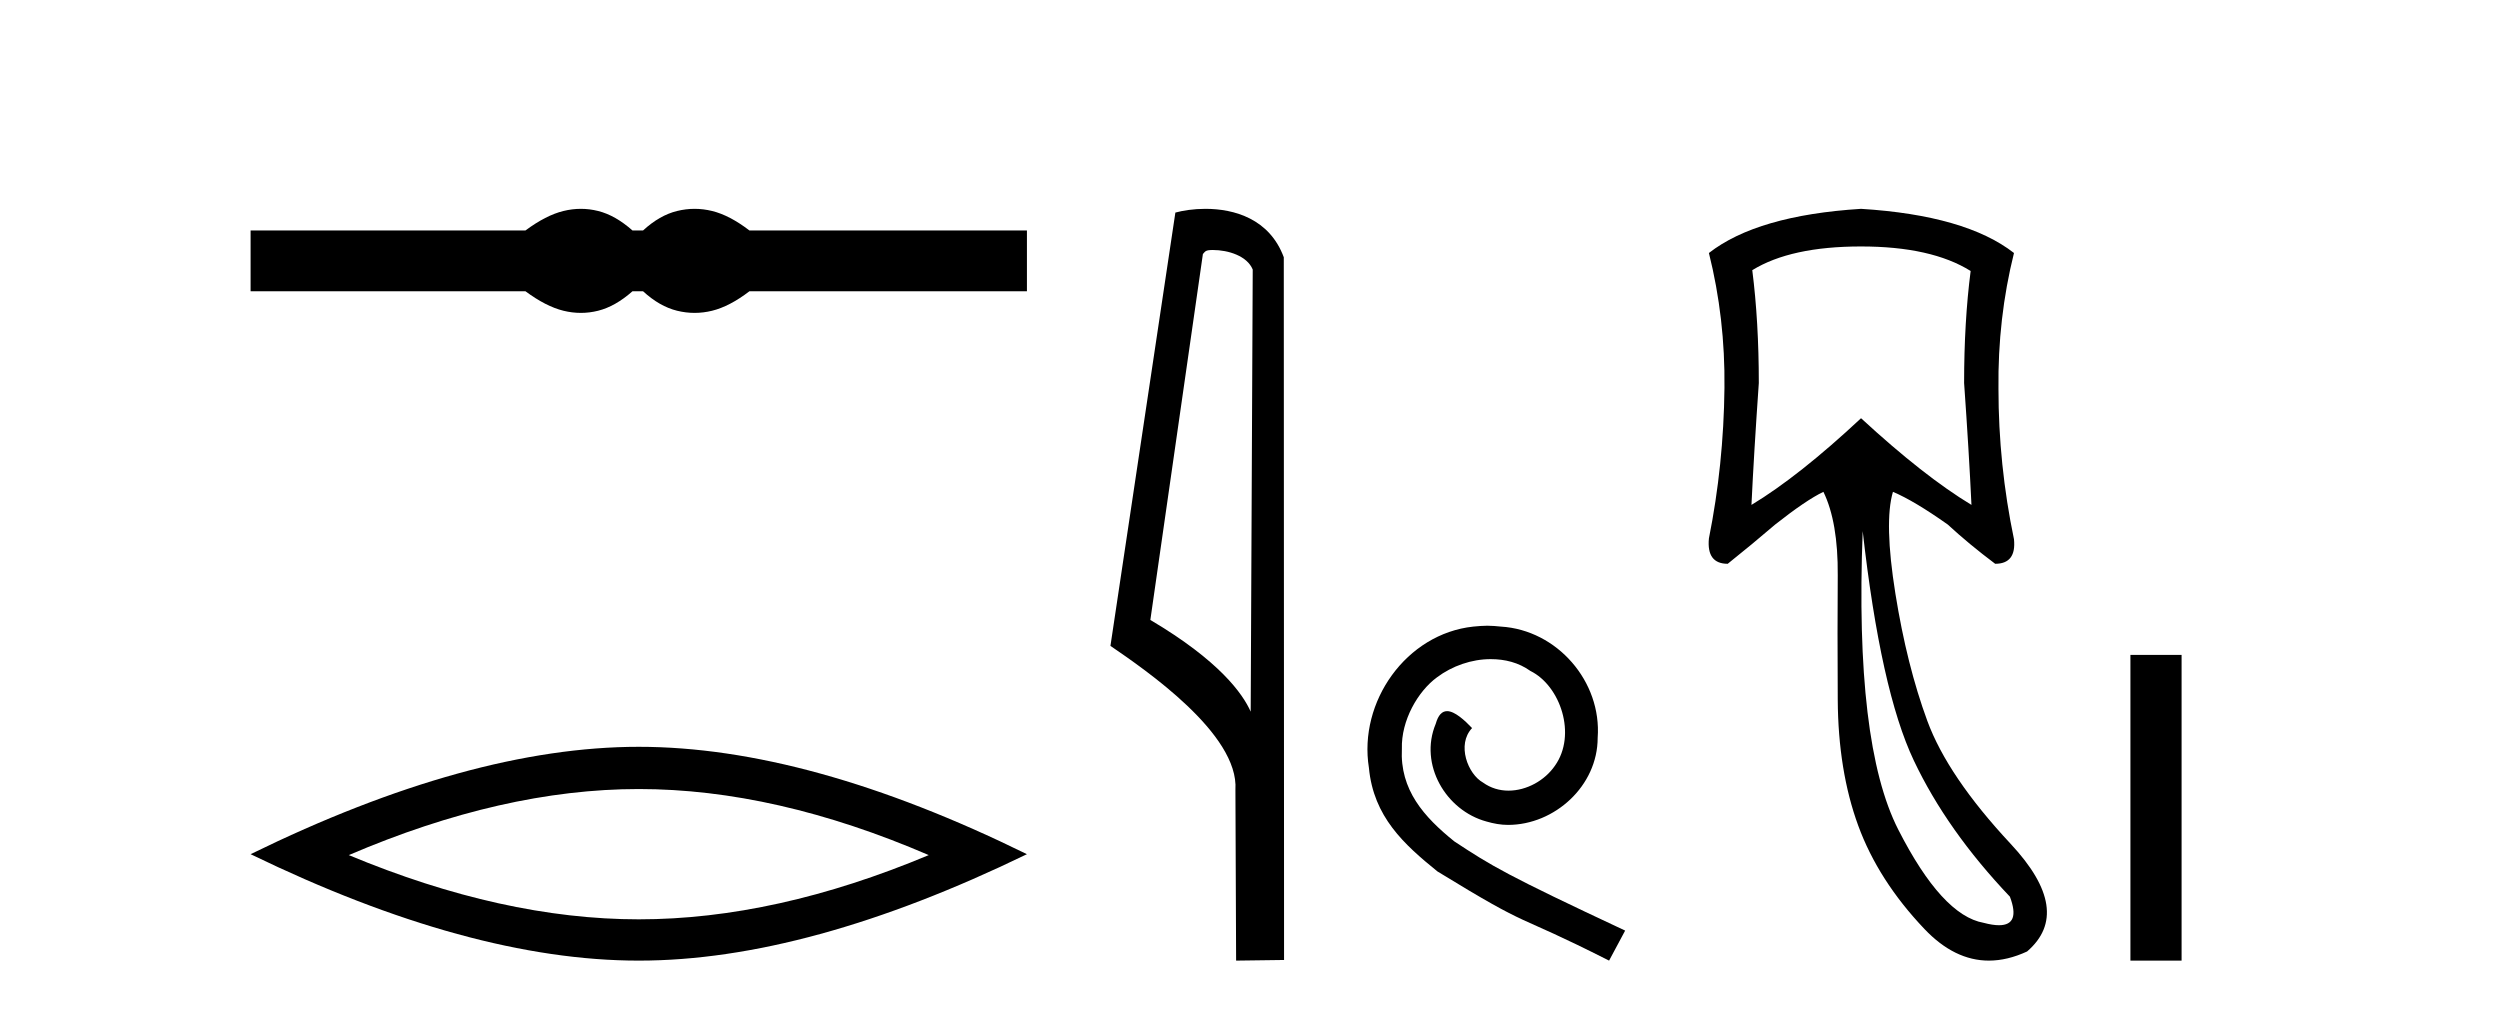
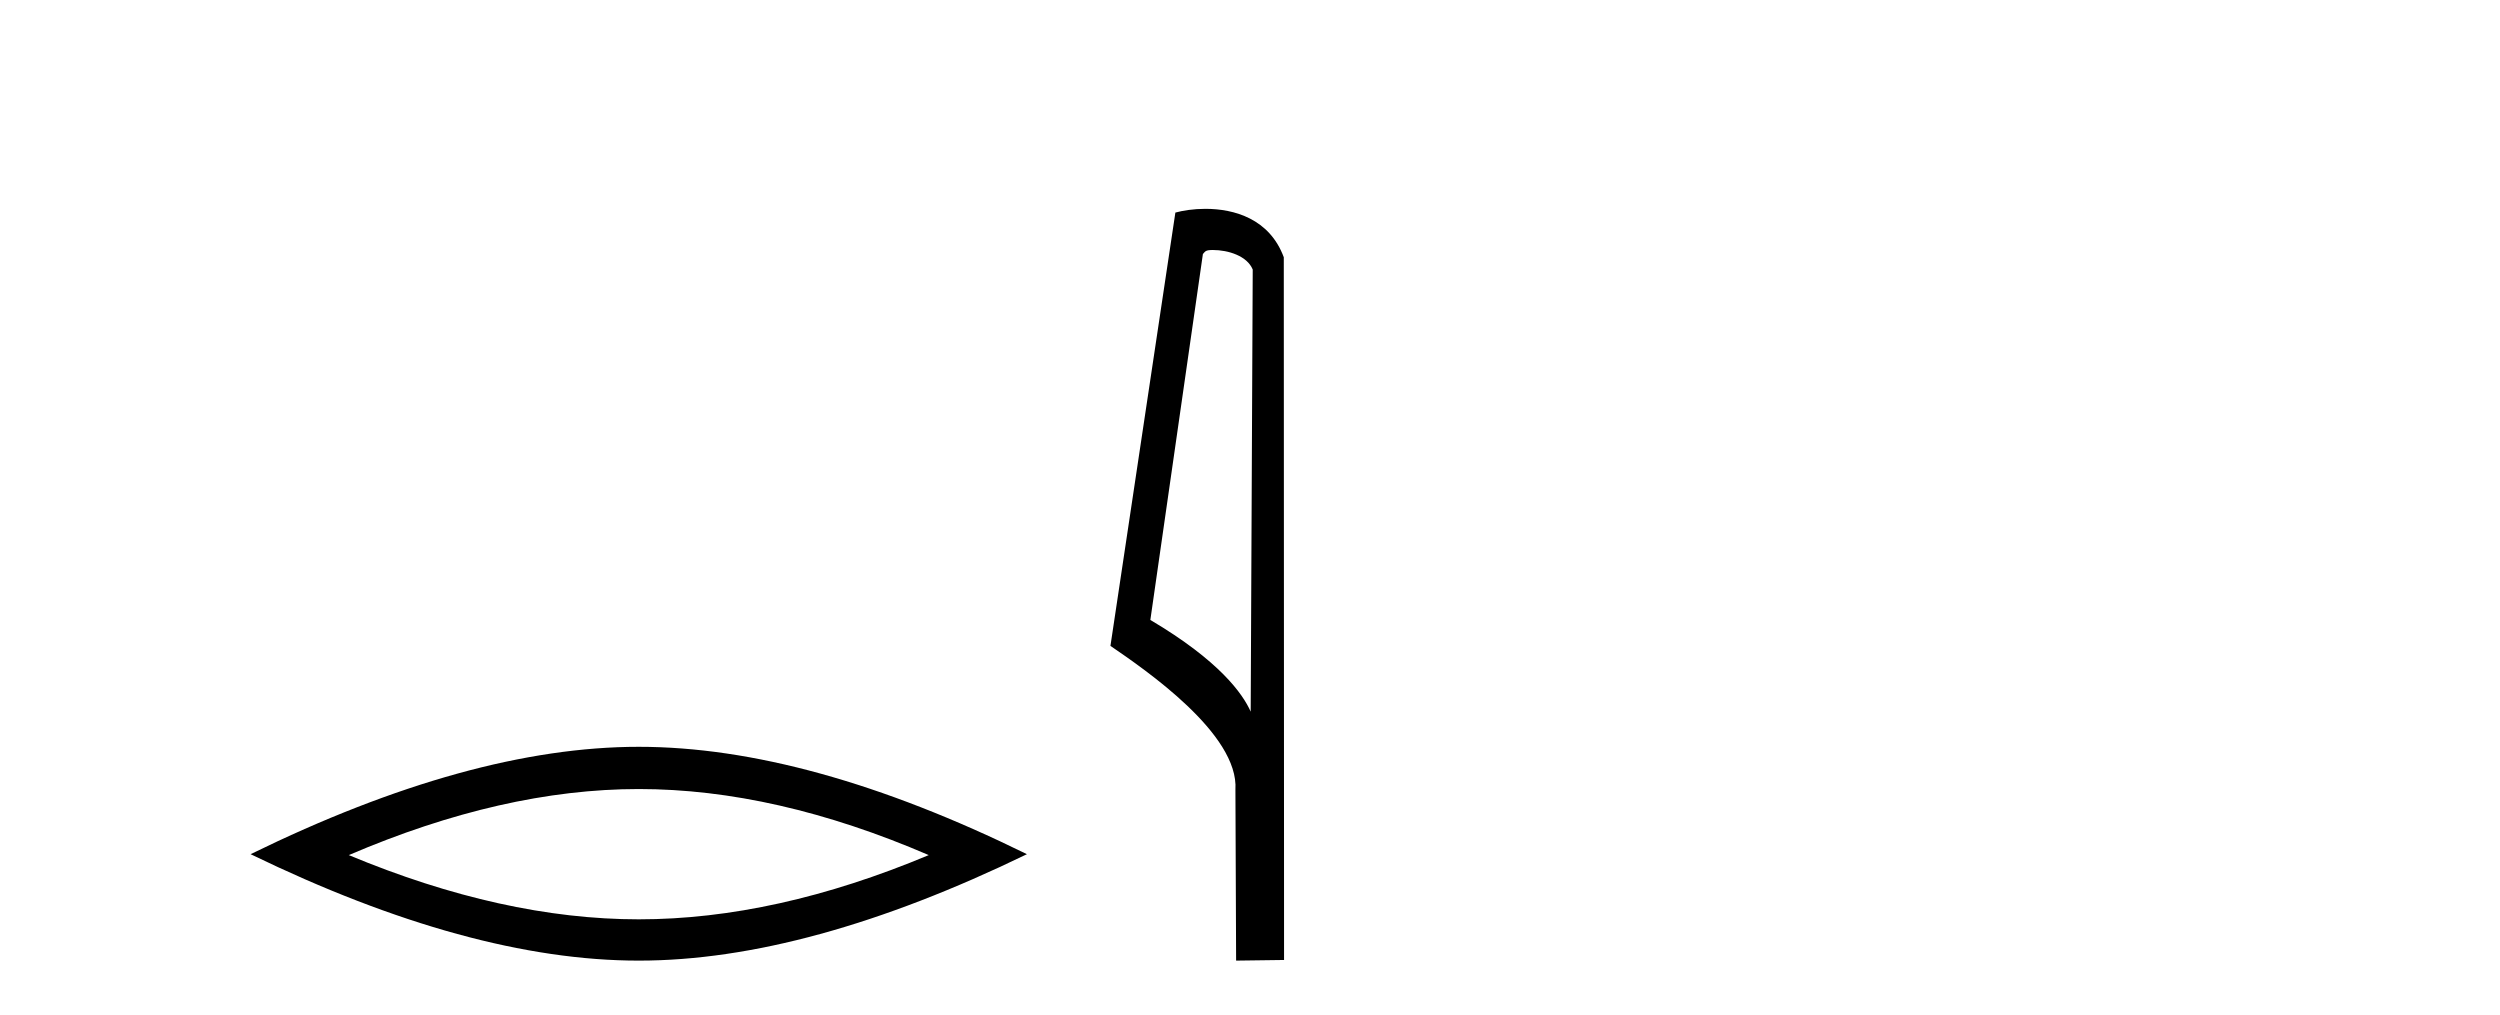
<svg xmlns="http://www.w3.org/2000/svg" width="101.0" height="41.0">
-   <path d="M 23.467 8.437 C 23.233 8.437 22.999 8.466 22.763 8.524 C 22.291 8.639 21.78 8.902 21.228 9.311 L 10.124 9.311 L 10.124 11.767 L 21.228 11.767 C 21.78 12.176 22.291 12.438 22.763 12.554 C 22.999 12.612 23.233 12.641 23.467 12.641 C 23.701 12.641 23.933 12.612 24.164 12.554 C 24.627 12.438 25.09 12.176 25.552 11.767 L 25.979 11.767 C 26.424 12.176 26.883 12.438 27.354 12.554 C 27.59 12.612 27.826 12.641 28.061 12.641 C 28.297 12.641 28.533 12.612 28.769 12.554 C 29.24 12.438 29.743 12.176 30.277 11.767 L 41.488 11.767 L 41.488 9.311 L 30.277 9.311 C 29.743 8.902 29.24 8.639 28.769 8.524 C 28.533 8.466 28.297 8.437 28.061 8.437 C 27.826 8.437 27.59 8.466 27.354 8.524 C 26.883 8.639 26.424 8.902 25.979 9.311 L 25.552 9.311 C 25.09 8.902 24.627 8.639 24.164 8.524 C 23.933 8.466 23.701 8.437 23.467 8.437 Z" style="fill:#000000;stroke:none" />
  <path d="M 25.806 31.877 Q 31.33 31.877 37.521 34.546 Q 31.33 37.141 25.806 37.141 Q 20.319 37.141 14.091 34.546 Q 20.319 31.877 25.806 31.877 ZM 25.806 30.171 Q 18.985 30.171 10.124 34.509 Q 18.985 38.809 25.806 38.809 Q 32.627 38.809 41.488 34.509 Q 32.664 30.171 25.806 30.171 Z" style="fill:#000000;stroke:none" />
  <path d="M 48.998 10.1 C 49.622 10.1 50.387 10.34 50.61 10.89 L 50.528 28.751 L 50.528 28.751 C 50.211 28.034 49.27 26.699 46.474 25.046 L 48.597 10.263 C 48.696 10.157 48.694 10.1 48.998 10.1 ZM 50.528 28.751 L 50.528 28.751 C 50.528 28.751 50.528 28.751 50.528 28.751 L 50.528 28.751 L 50.528 28.751 ZM 48.701 8.437 C 48.222 8.437 47.791 8.505 47.485 8.588 L 44.862 26.094 C 46.25 27.044 50.063 29.648 49.911 31.91 L 49.939 38.809 L 51.876 38.783 L 51.865 10.393 C 51.289 8.837 49.858 8.437 48.701 8.437 Z" style="fill:#000000;stroke:none" />
-   <path d="M 60.087 25.279 C 59.899 25.279 59.711 25.297 59.523 25.314 C 56.807 25.604 54.876 28.354 55.304 31.019 C 55.491 33.001 56.721 34.111 58.071 35.205 C 62.086 37.665 60.958 36.759 65.007 38.809 L 65.656 37.596 C 60.839 35.341 60.258 34.983 58.754 33.992 C 57.524 33.001 56.551 31.908 56.636 30.251 C 56.602 29.106 57.285 27.927 58.054 27.364 C 58.669 26.902 59.455 26.629 60.224 26.629 C 60.804 26.629 61.351 26.766 61.829 27.107 C 63.042 27.705 63.708 29.687 62.82 30.934 C 62.41 31.532 61.676 31.942 60.941 31.942 C 60.582 31.942 60.224 31.839 59.916 31.617 C 59.301 31.276 58.84 30.08 59.472 29.414 C 59.181 29.106 58.771 28.73 58.464 28.73 C 58.259 28.73 58.105 28.884 58.003 29.243 C 57.319 30.883 58.413 32.745 60.053 33.189 C 60.343 33.274 60.634 33.326 60.924 33.326 C 62.803 33.326 64.546 31.754 64.546 29.807 C 64.716 27.534 62.906 25.45 60.634 25.314 C 60.463 25.297 60.275 25.279 60.087 25.279 Z" style="fill:#000000;stroke:none" />
-   <path d="M 75.186 9.957 Q 78.028 9.957 79.614 10.948 Q 79.35 12.997 79.35 15.475 Q 79.548 18.284 79.647 20.398 Q 77.731 19.242 75.186 16.896 Q 72.675 19.242 70.759 20.398 Q 70.858 18.317 71.056 15.475 Q 71.056 12.997 70.792 10.915 Q 72.345 9.957 75.186 9.957 ZM 75.253 21.456 Q 75.979 27.899 77.318 30.724 Q 78.656 33.549 81.2 36.226 Q 81.636 37.379 80.759 37.379 Q 80.506 37.379 80.143 37.283 Q 78.458 36.986 76.69 33.516 Q 74.922 30.047 75.253 21.456 ZM 75.186 8.437 Q 70.99 8.701 69.04 10.221 Q 69.701 12.865 69.668 15.673 Q 69.635 18.779 69.04 21.753 Q 68.941 22.777 69.8 22.777 Q 70.792 21.984 71.717 21.191 Q 72.973 20.2 73.666 19.87 Q 74.261 21.092 74.245 23.24 Q 74.228 25.388 74.245 28.262 Q 74.261 31.137 75.071 33.351 Q 75.88 35.565 77.747 37.531 Q 78.961 38.809 80.35 38.809 Q 81.097 38.809 81.894 38.44 Q 83.778 36.82 81.233 34.094 Q 78.689 31.368 77.863 29.122 Q 77.037 26.875 76.574 23.983 Q 76.112 21.092 76.475 19.87 L 76.475 19.87 Q 77.334 20.233 78.689 21.191 Q 79.548 21.984 80.605 22.777 Q 81.465 22.777 81.365 21.786 Q 80.738 18.779 80.738 15.706 Q 80.705 12.865 81.365 10.221 Q 79.416 8.701 75.186 8.437 Z" style="fill:#000000;stroke:none" />
-   <path d="M 86.069 26.458 L 86.069 38.809 L 88.136 38.809 L 88.136 26.458 Z" style="fill:#000000;stroke:none" />
</svg>